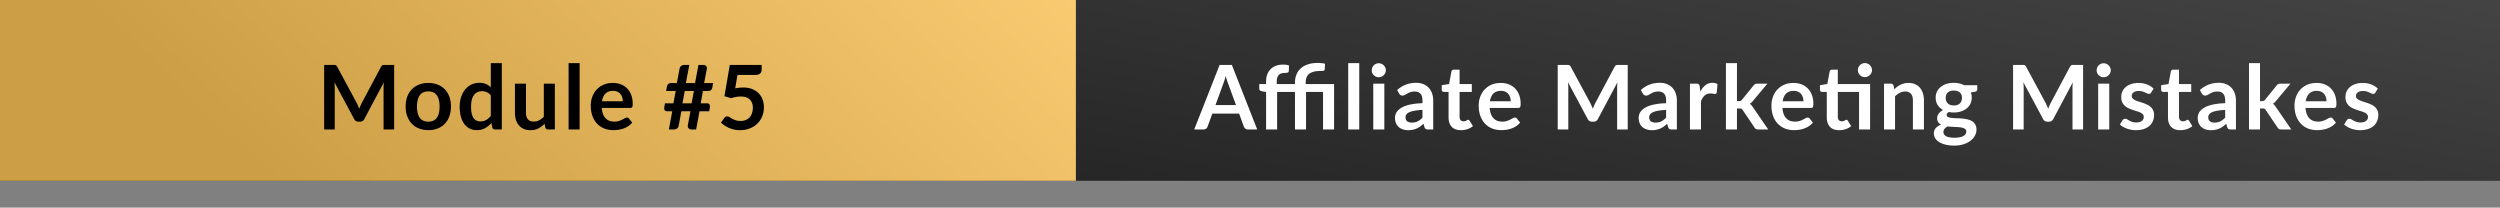
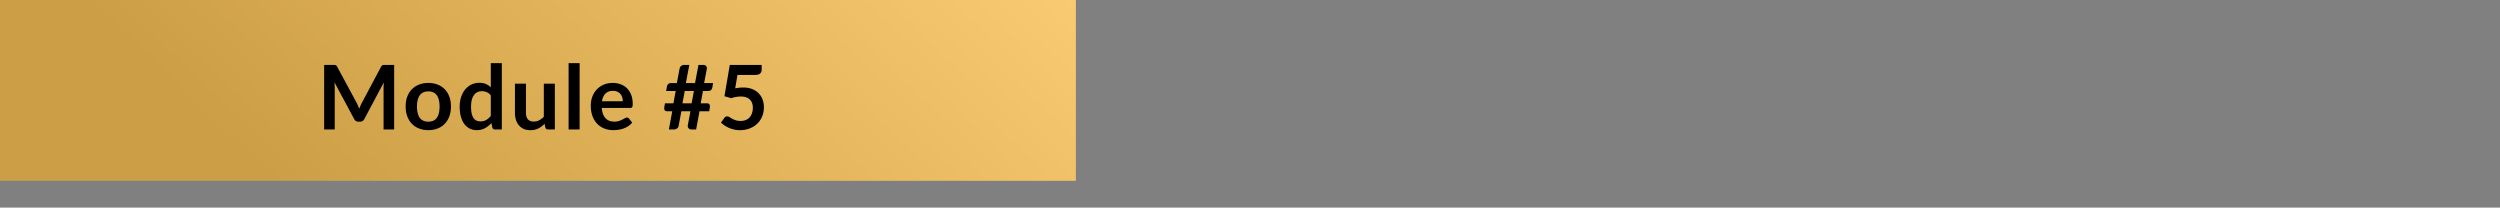
<svg xmlns="http://www.w3.org/2000/svg" width="1120" height="93" fill="none">
  <rect width="100%" height="100%" fill="#808080" stroke="none" />
-   <path transform="matrix(-1 0 0 1 1153 0)" fill="url(#a)" d="M0 0h1320v81H0z" />
  <path transform="matrix(-1 0 0 1 482 0)" fill="url(#b)" d="M0 0h649v81H0z" />
  <path d="M176.58 29.08V58h-4.74V39.32c0-.747.04-1.553.12-2.42l-8.74 16.42c-.413.787-1.046 1.18-1.9 1.18h-.76c-.853 0-1.486-.393-1.9-1.18l-8.84-16.48c.04.44.074.873.1 1.3.027.427.04.82.04 1.18V58h-4.74V29.08h4.06c.24 0 .447.007.62.02.174.013.327.047.46.1.147.053.274.14.38.26a2 2 0 0 1 .34.48L159.74 46c.227.427.434.867.62 1.32.2.453.394.92.58 1.4.187-.493.38-.967.58-1.42.2-.467.414-.913.64-1.34l8.54-16.02c.107-.2.22-.36.34-.48.12-.12.247-.207.38-.26a1.81 1.81 0 0 1 .48-.1c.174-.013.38-.02.62-.02h4.06Zm15.328 8.08c1.52 0 2.9.247 4.14.74 1.253.493 2.32 1.193 3.2 2.1.893.907 1.58 2.013 2.06 3.32s.72 2.767.72 4.38c0 1.627-.24 3.093-.72 4.4-.48 1.307-1.167 2.42-2.06 3.34-.88.92-1.947 1.627-3.2 2.12-1.24.493-2.62.74-4.14.74-1.534 0-2.927-.247-4.18-.74a9.03 9.03 0 0 1-3.22-2.12c-.88-.92-1.567-2.033-2.06-3.34-.48-1.307-.72-2.773-.72-4.4 0-1.613.24-3.073.72-4.38.493-1.307 1.18-2.413 2.06-3.32.893-.907 1.966-1.607 3.22-2.1 1.253-.493 2.646-.74 4.18-.74Zm0 17.34c1.706 0 2.966-.573 3.78-1.72.826-1.147 1.24-2.827 1.24-5.04s-.414-3.9-1.24-5.06c-.814-1.16-2.074-1.74-3.78-1.74-1.734 0-3.02.587-3.86 1.76-.827 1.16-1.24 2.84-1.24 5.04s.413 3.88 1.24 5.04c.84 1.147 2.126 1.72 3.86 1.72Zm27.968-11.78c-.56-.68-1.173-1.16-1.84-1.44a5.323 5.323 0 0 0-2.12-.42c-.746 0-1.42.14-2.02.42-.6.28-1.113.707-1.54 1.28-.426.56-.753 1.28-.98 2.16-.226.867-.34 1.893-.34 3.08 0 1.2.094 2.22.28 3.06.2.827.48 1.507.84 2.04.36.52.8.9 1.32 1.14.52.227 1.1.34 1.74.34 1.027 0 1.9-.213 2.62-.64.72-.427 1.4-1.033 2.04-1.82v-9.2Zm4.94-14.44V58h-3.02c-.653 0-1.066-.3-1.24-.9l-.42-1.98a10.293 10.293 0 0 1-2.86 2.3c-1.066.587-2.313.88-3.74.88-1.12 0-2.146-.233-3.08-.7-.933-.467-1.74-1.14-2.42-2.02-.666-.893-1.186-1.993-1.56-3.3-.36-1.307-.54-2.8-.54-4.48 0-1.52.207-2.933.62-4.24.414-1.307 1.007-2.44 1.78-3.4a8.202 8.202 0 0 1 2.78-2.24c1.08-.547 2.294-.82 3.64-.82 1.147 0 2.127.18 2.94.54.814.36 1.54.847 2.18 1.46V28.28h4.94Zm23.756 9.2V58h-3.02c-.654 0-1.067-.3-1.24-.9l-.34-1.64a11.232 11.232 0 0 1-2.78 2.08c-1.014.52-2.207.78-3.58.78-1.12 0-2.114-.187-2.98-.56a6.06 6.06 0 0 1-2.16-1.62c-.587-.693-1.034-1.513-1.34-2.46-.294-.96-.44-2.013-.44-3.16V37.48h4.94v13.04c0 1.253.286 2.227.86 2.92.586.68 1.46 1.02 2.62 1.02.853 0 1.653-.187 2.4-.56a8.62 8.62 0 0 0 2.12-1.58V37.48h4.94Zm11.098-9.2V58h-4.94V28.28h4.94Zm19.342 17.1c0-.64-.094-1.24-.28-1.8a4.175 4.175 0 0 0-.8-1.5c-.36-.427-.82-.76-1.38-1-.547-.253-1.187-.38-1.92-.38-1.427 0-2.554.407-3.38 1.22-.814.813-1.334 1.967-1.56 3.46h9.32Zm-9.42 2.98c.08 1.053.266 1.967.56 2.74.293.76.68 1.393 1.16 1.9a4.72 4.72 0 0 0 1.7 1.12c.666.24 1.4.36 2.2.36.8 0 1.486-.093 2.06-.28a9.237 9.237 0 0 0 1.52-.62c.44-.227.82-.433 1.14-.62.333-.187.653-.28.96-.28.413 0 .72.153.92.46l1.42 1.8a8.461 8.461 0 0 1-1.84 1.62c-.68.427-1.394.773-2.14 1.04-.734.253-1.487.433-2.26.54-.76.107-1.5.16-2.22.16-1.427 0-2.754-.233-3.98-.7a9.079 9.079 0 0 1-3.2-2.1c-.907-.933-1.62-2.08-2.14-3.44-.52-1.373-.78-2.96-.78-4.76 0-1.4.226-2.713.68-3.94.453-1.24 1.1-2.313 1.94-3.22a9.233 9.233 0 0 1 3.1-2.18c1.226-.533 2.606-.8 4.14-.8 1.293 0 2.486.207 3.58.62a7.741 7.741 0 0 1 2.82 1.82c.786.787 1.4 1.76 1.84 2.92.453 1.147.68 2.46.68 3.94 0 .747-.08 1.253-.24 1.52-.16.253-.467.38-.92.38h-12.7Zm41.274-7.6h-4.1l-1.02 5.52h4.1l1.02-5.52Zm8.6-3.56-.36 2.06c-.107.507-.32.887-.64 1.14-.32.24-.834.36-1.54.36h-2l-1.02 5.52h2.82c.506 0 .866.153 1.08.46.226.293.286.807.18 1.54l-.26 1.56h-4.34l-1.52 8.16h-2.28c-.227 0-.44-.053-.64-.16a1.437 1.437 0 0 1-.5-.44 1.993 1.993 0 0 1-.3-.64 1.796 1.796 0 0 1 .02-.8l1.16-6.12h-4.08l-1.18 6.36c-.107.64-.374 1.1-.8 1.38-.427.28-.9.42-1.42.42h-2.2l1.52-8.16h-2.3c-.507 0-.867-.147-1.08-.44-.214-.307-.267-.82-.16-1.54l.26-1.58h3.8l1.02-5.52h-4.28l.38-2.06c.106-.507.32-.88.64-1.12.32-.253.833-.38 1.54-.38h2.24l1.22-6.44c.106-.533.353-.947.74-1.24.386-.293.84-.44 1.36-.44h2.26l-1.54 8.12h4.1l1.54-8.12h2.2c.506 0 .913.167 1.22.5.306.32.42.727.34 1.22l-1.22 6.4h4.02Zm9.903 2.38c.64-.133 1.253-.227 1.84-.28.586-.067 1.153-.1 1.7-.1 1.52 0 2.86.227 4.02.68 1.16.453 2.133 1.08 2.92 1.88.786.8 1.38 1.74 1.78 2.82.4 1.067.6 2.22.6 3.46 0 1.533-.274 2.933-.82 4.2a9.5 9.5 0 0 1-2.24 3.26c-.96.893-2.1 1.587-3.42 2.08-1.307.493-2.734.74-4.28.74a11.5 11.5 0 0 1-2.58-.28 13.628 13.628 0 0 1-2.3-.74c-.707-.32-1.367-.68-1.98-1.08a13.54 13.54 0 0 1-1.62-1.3l1.52-2.1c.32-.453.74-.68 1.26-.68.333 0 .673.107 1.02.32.346.213.74.447 1.18.7.453.253.98.487 1.58.7.613.213 1.346.32 2.2.32.906 0 1.706-.147 2.4-.44a4.645 4.645 0 0 0 1.72-1.22 5.192 5.192 0 0 0 1.04-1.88 7.61 7.61 0 0 0 .36-2.38c0-1.573-.46-2.8-1.38-3.68-.907-.893-2.254-1.34-4.04-1.34-1.374 0-2.78.253-4.22.76l-3.08-.88 2.4-14.04h14.28v2.1c0 .707-.22 1.28-.66 1.72-.44.44-1.187.66-2.24.66h-7.94l-1.02 6.02Z" fill="#000" />
-   <path d="m553.733 47.08-3.52-9.62a20.428 20.428 0 0 1-.54-1.52 47.794 47.794 0 0 1-.56-1.9c-.174.68-.354 1.32-.54 1.92-.187.587-.367 1.1-.54 1.54l-3.5 9.58h9.2Zm9.5 10.92h-4.16c-.467 0-.847-.113-1.14-.34a2.245 2.245 0 0 1-.66-.88l-2.16-5.9h-11.98l-2.16 5.9c-.107.307-.314.587-.62.84-.307.253-.687.38-1.14.38h-4.2l11.38-28.92h5.48L563.233 58Zm3.975 0V41.2l-1.78-.28c-.387-.08-.7-.213-.94-.4-.227-.2-.34-.48-.34-.84v-2.02h3.06V36.5c0-1.173.173-2.227.52-3.16.36-.933.866-1.727 1.52-2.38.666-.653 1.473-1.153 2.42-1.5.946-.347 2.013-.52 3.2-.52a8.77 8.77 0 0 1 2.62.38l-.1 2.46c-.027.387-.207.633-.54.74a4.1 4.1 0 0 1-1.14.14c-.587 0-1.114.067-1.58.2-.454.12-.84.34-1.16.66-.32.307-.567.72-.74 1.24-.16.507-.24 1.14-.24 1.9v1h8.16V37c0-1.253.206-2.413.62-3.48a7.417 7.417 0 0 1 1.88-2.8c.84-.787 1.9-1.4 3.18-1.84 1.293-.453 2.813-.68 4.56-.68.56 0 1.133.033 1.72.1a7.394 7.394 0 0 1 1.52.28l-.16 2.56c-.027.307-.194.493-.5.56a6.82 6.82 0 0 1-1.14.08c-1.294 0-2.38.113-3.26.34-.867.227-1.574.567-2.12 1.02-.534.44-.92 1-1.16 1.68-.227.667-.34 1.447-.34 2.34v.5h12.72V58h-4.94V41.18h-7.62V58h-4.96V41.18h-8V58h-4.94Zm41.732-29.72V58H604V28.28h4.94Zm11.242 9.2V58h-4.96V37.48h4.96Zm.68-5.98c0 .427-.087.827-.26 1.2-.173.373-.407.7-.7.98-.28.28-.613.507-1 .68-.387.16-.8.24-1.24.24a3.16 3.16 0 0 1-1.22-.24c-.373-.173-.7-.4-.98-.68a3.387 3.387 0 0 1-.68-.98 3.014 3.014 0 0 1-.24-1.2c0-.44.08-.853.24-1.24.173-.387.4-.72.68-1s.607-.5.98-.66a2.95 2.95 0 0 1 1.22-.26c.44 0 .853.087 1.24.26.387.16.72.38 1 .66.293.28.527.613.7 1 .173.387.26.8.26 1.24Zm16.396 17.74c-1.427.067-2.627.193-3.6.38-.973.173-1.753.4-2.34.68s-1.007.607-1.26.98c-.253.373-.38.78-.38 1.22 0 .867.253 1.487.76 1.86.52.373 1.193.56 2.02.56 1.013 0 1.887-.18 2.62-.54.747-.373 1.473-.933 2.18-1.68v-3.46Zm-11.32-8.9c2.36-2.16 5.2-3.24 8.52-3.24 1.2 0 2.273.2 3.22.6a6.628 6.628 0 0 1 2.4 1.64c.653.693 1.147 1.527 1.48 2.5.347.973.52 2.04.52 3.2V58h-2.24c-.467 0-.827-.067-1.08-.2-.253-.147-.453-.433-.6-.86l-.44-1.48c-.52.467-1.027.88-1.52 1.24a9.343 9.343 0 0 1-1.54.88c-.533.24-1.107.42-1.72.54-.6.133-1.267.2-2 .2a8.09 8.09 0 0 1-2.4-.34 5.394 5.394 0 0 1-1.9-1.06 4.714 4.714 0 0 1-1.24-1.74c-.293-.693-.44-1.5-.44-2.42 0-.52.087-1.033.26-1.54.173-.52.453-1.013.84-1.48.4-.467.913-.907 1.54-1.32.627-.413 1.393-.773 2.3-1.08.92-.307 1.987-.553 3.2-.74 1.213-.2 2.6-.32 4.16-.36v-1.2c0-1.373-.293-2.387-.88-3.04-.587-.667-1.433-1-2.54-1-.8 0-1.467.093-2 .28-.52.187-.98.4-1.38.64-.4.227-.767.433-1.1.62-.32.187-.68.28-1.08.28-.347 0-.64-.087-.88-.26-.24-.187-.433-.4-.58-.64l-.88-1.58Zm28.559 17.98c-1.786 0-3.16-.5-4.12-1.5-.946-1.013-1.42-2.407-1.42-4.18V41.18h-2.1a.965.965 0 0 1-.68-.26c-.186-.173-.28-.433-.28-.78v-1.96l3.3-.54 1.04-5.6c.067-.267.194-.473.38-.62.187-.147.427-.22.72-.22h2.56v6.46h5.48v3.52h-5.48V52.3c0 .64.154 1.14.46 1.5.32.36.754.54 1.3.54.307 0 .56-.033.76-.1.214-.08.394-.16.54-.24.16-.08.3-.153.42-.22.12-.08.24-.12.36-.12.147 0 .267.04.36.12.094.067.194.173.3.32l1.48 2.4a7.472 7.472 0 0 1-2.48 1.36c-.933.307-1.9.46-2.9.46Zm22.307-12.94c0-.64-.094-1.24-.28-1.8a4.175 4.175 0 0 0-.8-1.5c-.36-.427-.82-.76-1.38-1-.547-.253-1.187-.38-1.92-.38-1.427 0-2.554.407-3.38 1.22-.814.813-1.334 1.967-1.56 3.46h9.32Zm-9.42 2.98c.08 1.053.266 1.967.56 2.74.293.76.68 1.393 1.16 1.9a4.72 4.72 0 0 0 1.7 1.12c.666.24 1.4.36 2.2.36.8 0 1.486-.093 2.06-.28a9.237 9.237 0 0 0 1.52-.62c.44-.227.82-.433 1.14-.62.333-.187.653-.28.96-.28.413 0 .72.153.92.46l1.42 1.8a8.461 8.461 0 0 1-1.84 1.62c-.68.427-1.394.773-2.14 1.04-.734.253-1.487.433-2.26.54-.76.107-1.5.16-2.22.16-1.427 0-2.754-.233-3.98-.7a9.079 9.079 0 0 1-3.2-2.1c-.907-.933-1.62-2.08-2.14-3.44-.52-1.373-.78-2.96-.78-4.76 0-1.4.226-2.713.68-3.94.453-1.24 1.1-2.313 1.94-3.22a9.233 9.233 0 0 1 3.1-2.18c1.226-.533 2.606-.8 4.14-.8 1.293 0 2.486.207 3.58.62a7.741 7.741 0 0 1 2.82 1.82c.786.787 1.4 1.76 1.84 2.92.453 1.147.68 2.46.68 3.94 0 .747-.08 1.253-.24 1.52-.16.253-.467.38-.92.38h-12.7Zm61.834-19.28V58h-4.74V39.32c0-.747.04-1.553.12-2.42l-8.74 16.42c-.414.787-1.047 1.18-1.9 1.18h-.76c-.854 0-1.487-.393-1.9-1.18l-8.84-16.48c.04.44.073.873.1 1.3.026.427.04.82.04 1.18V58h-4.74V29.08h4.06c.24 0 .446.007.62.02.173.013.326.047.46.1.146.053.273.14.38.26.12.12.233.28.34.48l8.66 16.06c.226.427.433.867.62 1.32.2.453.393.92.58 1.4.186-.493.38-.967.58-1.42.2-.467.413-.913.64-1.34l8.54-16.02a2 2 0 0 1 .34-.48c.12-.12.246-.207.38-.26.146-.053.306-.087.48-.1.173-.013.38-.02.62-.02h4.06Zm17.204 20.16c-1.426.067-2.626.193-3.6.38-.973.173-1.753.4-2.34.68-.586.28-1.006.607-1.26.98-.253.373-.38.78-.38 1.22 0 .867.254 1.487.76 1.86.52.373 1.194.56 2.02.56 1.014 0 1.887-.18 2.62-.54.747-.373 1.474-.933 2.18-1.68v-3.46Zm-11.32-8.9c2.36-2.16 5.2-3.24 8.52-3.24 1.2 0 2.274.2 3.22.6a6.628 6.628 0 0 1 2.4 1.64c.654.693 1.147 1.527 1.48 2.5.347.973.52 2.04.52 3.2V58h-2.24c-.466 0-.826-.067-1.08-.2-.253-.147-.453-.433-.6-.86l-.44-1.48c-.52.467-1.026.88-1.52 1.24a9.302 9.302 0 0 1-1.54.88c-.533.24-1.106.42-1.72.54-.6.133-1.266.2-2 .2a8.099 8.099 0 0 1-2.4-.34 5.403 5.403 0 0 1-1.9-1.06 4.726 4.726 0 0 1-1.24-1.74c-.293-.693-.44-1.5-.44-2.42 0-.52.087-1.033.26-1.54.174-.52.454-1.013.84-1.48.4-.467.914-.907 1.54-1.32.627-.413 1.394-.773 2.3-1.08.92-.307 1.987-.553 3.2-.74 1.214-.2 2.6-.32 4.16-.36v-1.2c0-1.373-.293-2.387-.88-3.04-.586-.667-1.433-1-2.54-1-.8 0-1.466.093-2 .28-.52.187-.98.4-1.38.64-.4.227-.766.433-1.1.62-.32.187-.68.28-1.08.28-.346 0-.64-.087-.88-.26-.24-.187-.433-.4-.58-.64l-.88-1.58Zm26.653.7c.64-1.227 1.4-2.187 2.28-2.88.88-.707 1.92-1.06 3.12-1.06.946 0 1.706.207 2.28.62l-.32 3.7c-.067.24-.167.413-.3.52-.12.093-.287.14-.5.14-.2 0-.5-.033-.9-.1a6.704 6.704 0 0 0-1.14-.1c-.547 0-1.034.08-1.46.24-.427.16-.814.393-1.16.7a4.808 4.808 0 0 0-.9 1.08 11.29 11.29 0 0 0-.72 1.46V58h-4.94V37.48h2.9c.506 0 .86.093 1.06.28.2.173.333.493.4.96l.3 2.32Zm16.402-12.76V45.3h.92c.333 0 .593-.04.78-.12.2-.093.4-.273.6-.54l5.1-6.3c.213-.28.446-.493.7-.64.266-.147.606-.22 1.02-.22h4.52l-6.38 7.62c-.454.6-.947 1.06-1.48 1.38.28.2.526.433.74.7.226.267.44.553.64.86l6.84 9.96h-4.46c-.387 0-.72-.06-1-.18-.28-.133-.514-.367-.7-.7l-5.24-7.78c-.187-.307-.38-.507-.58-.6-.2-.093-.5-.14-.9-.14h-1.12V58h-4.94V28.28h4.94Zm29.792 17.1c0-.64-.093-1.24-.28-1.8a4.16 4.16 0 0 0-.8-1.5c-.36-.427-.82-.76-1.38-1-.547-.253-1.187-.38-1.92-.38-1.427 0-2.553.407-3.38 1.22-.813.813-1.333 1.967-1.56 3.46h9.32Zm-9.42 2.98c.08 1.053.267 1.967.56 2.74.293.76.68 1.393 1.16 1.9.48.493 1.047.867 1.7 1.12.667.24 1.4.36 2.2.36.8 0 1.487-.093 2.06-.28a9.2 9.2 0 0 0 1.52-.62c.44-.227.82-.433 1.14-.62.333-.187.653-.28.96-.28.413 0 .72.153.92.46l1.42 1.8a8.461 8.461 0 0 1-1.84 1.62c-.68.427-1.393.773-2.14 1.04-.733.253-1.487.433-2.26.54-.76.107-1.5.16-2.22.16-1.427 0-2.753-.233-3.98-.7a9.088 9.088 0 0 1-3.2-2.1c-.907-.933-1.62-2.08-2.14-3.44-.52-1.373-.78-2.96-.78-4.76 0-1.4.227-2.713.68-3.94.453-1.24 1.1-2.313 1.94-3.22.853-.92 1.887-1.647 3.1-2.18 1.227-.533 2.607-.8 4.14-.8 1.293 0 2.487.207 3.58.62a7.741 7.741 0 0 1 2.82 1.82c.787.787 1.4 1.76 1.84 2.92.453 1.147.68 2.46.68 3.94 0 .747-.08 1.253-.24 1.52-.16.253-.467.38-.92.38h-12.7ZM837.801 58h-4.94V41.18h-9.52V52.3c0 .64.153 1.14.46 1.5.32.36.753.54 1.3.54.307 0 .56-.033.76-.1.213-.08.393-.16.54-.24.16-.08.3-.153.42-.22.12-.08.24-.12.36-.12.147 0 .267.04.36.12.093.067.193.173.3.32l1.48 2.4a7.482 7.482 0 0 1-2.48 1.36c-.933.307-1.9.46-2.9.46-1.787 0-3.16-.5-4.12-1.5-.947-1.013-1.42-2.407-1.42-4.18V41.18h-2.1a.963.963 0 0 1-.68-.26c-.187-.173-.28-.433-.28-.78v-1.96l3.3-.56 1.04-5.58c.067-.267.193-.473.38-.62.187-.147.427-.22.72-.22h2.56v6.46h14.46V58Zm.86-26.58c0 .427-.087.833-.26 1.22-.173.373-.407.7-.7.98-.28.28-.62.507-1.02.68-.387.16-.8.24-1.24.24-.427 0-.827-.08-1.2-.24-.373-.173-.7-.4-.98-.68a3.387 3.387 0 0 1-.68-.98 3.16 3.16 0 0 1-.24-1.22c0-.44.08-.847.24-1.22.173-.387.4-.72.68-1 .28-.293.607-.52.98-.68.373-.173.773-.26 1.2-.26.44 0 .853.087 1.24.26.4.16.74.387 1.02.68.293.28.527.613.7 1 .173.373.26.78.26 1.22ZM848.663 40a13.05 13.05 0 0 1 1.3-1.14c.467-.36.953-.66 1.46-.9a7.638 7.638 0 0 1 1.66-.58 7.909 7.909 0 0 1 1.92-.22c1.12 0 2.113.193 2.98.58a5.654 5.654 0 0 1 2.16 1.6c.587.68 1.027 1.5 1.32 2.46.307.947.46 1.993.46 3.14V58h-4.94V44.94c0-1.253-.287-2.22-.86-2.9-.573-.693-1.447-1.04-2.62-1.04-.853 0-1.653.193-2.4.58a8.601 8.601 0 0 0-2.12 1.58V58h-4.94V37.48h3.02c.64 0 1.06.3 1.26.9l.34 1.62Zm26.658 7.24c.614 0 1.147-.08 1.6-.24a3.138 3.138 0 0 0 1.12-.7c.307-.293.534-.647.68-1.06.16-.413.24-.867.24-1.36 0-1.013-.306-1.813-.92-2.4-.6-.6-1.506-.9-2.72-.9-1.213 0-2.126.3-2.74.9-.6.587-.9 1.387-.9 2.4 0 .48.074.927.22 1.34.16.413.387.773.68 1.08.307.293.687.527 1.14.7.467.16 1 .24 1.6.24Zm5.58 11.68c0-.4-.12-.727-.36-.98s-.566-.447-.98-.58a6.787 6.787 0 0 0-1.46-.32 22.428 22.428 0 0 0-1.76-.14 76.544 76.544 0 0 0-1.92-.1 22.394 22.394 0 0 1-1.92-.16 4.782 4.782 0 0 0-1.34 1.08c-.333.413-.5.893-.5 1.44 0 .36.087.693.26 1 .187.32.474.593.86.82.4.227.914.4 1.54.52.627.133 1.394.2 2.3.2.92 0 1.714-.073 2.38-.22.667-.133 1.214-.327 1.64-.58.44-.24.76-.533.96-.88.2-.333.3-.7.3-1.1Zm4.92-20.74v1.84c0 .587-.353.947-1.06 1.08l-1.84.34c.28.707.42 1.48.42 2.32 0 1.013-.206 1.933-.62 2.76-.4.813-.96 1.507-1.68 2.08-.72.573-1.573 1.02-2.56 1.34-.973.307-2.026.46-3.16.46-.4 0-.786-.02-1.16-.06-.373-.04-.74-.093-1.1-.16-.64.387-.96.82-.96 1.3 0 .413.187.72.56.92.387.187.894.32 1.52.4.627.08 1.34.133 2.14.16.8.013 1.62.053 2.46.12.84.067 1.66.187 2.46.36.8.16 1.514.42 2.14.78.627.36 1.127.853 1.5 1.48.387.613.58 1.407.58 2.38 0 .907-.226 1.787-.68 2.64-.44.853-1.086 1.613-1.94 2.28-.84.667-1.88 1.2-3.12 1.6-1.226.413-2.626.62-4.2.62-1.546 0-2.893-.153-4.04-.46-1.146-.293-2.1-.693-2.86-1.2-.76-.493-1.326-1.067-1.7-1.72a4.06 4.06 0 0 1-.56-2.04c0-.96.287-1.76.86-2.4.587-.653 1.387-1.173 2.4-1.56a3.45 3.45 0 0 1-1.3-1.12c-.32-.467-.48-1.08-.48-1.84 0-.307.054-.62.16-.94.12-.333.287-.66.5-.98.227-.32.507-.62.84-.9a5.52 5.52 0 0 1 1.18-.78c-1.04-.56-1.86-1.307-2.46-2.24-.586-.933-.88-2.027-.88-3.28 0-1.013.2-1.927.6-2.74a6.2 6.2 0 0 1 1.7-2.1c.734-.587 1.594-1.033 2.58-1.34 1-.307 2.087-.46 3.26-.46.88 0 1.707.093 2.48.28.774.173 1.48.433 2.12.78h5.9Zm47.4-9.1V58h-4.74V39.32c0-.747.04-1.553.12-2.42l-8.74 16.42c-.414.787-1.047 1.18-1.9 1.18h-.76c-.854 0-1.487-.393-1.9-1.18l-8.84-16.48c.04.44.073.873.1 1.3.026.427.04.82.04 1.18V58h-4.74V29.08h4.06c.24 0 .446.007.62.02.173.013.326.047.46.1.146.053.273.14.38.26.12.12.233.28.34.48l8.66 16.06c.226.427.433.867.62 1.32.2.453.393.92.58 1.4.186-.493.38-.967.58-1.42.2-.467.413-.913.64-1.34l8.54-16.02a2 2 0 0 1 .34-.48c.12-.12.246-.207.38-.26.146-.053.306-.087.48-.1.173-.013.38-.02.62-.02h4.06Zm11.719 8.4V58h-4.96V37.48h4.96Zm.68-5.98c0 .427-.087.827-.26 1.2-.174.373-.407.7-.7.98-.28.28-.614.507-1 .68-.387.16-.8.24-1.24.24-.427 0-.834-.08-1.22-.24-.374-.173-.7-.4-.98-.68a3.387 3.387 0 0 1-.68-.98 3.014 3.014 0 0 1-.24-1.2c0-.44.08-.853.24-1.24.173-.387.4-.72.68-1s.606-.5.98-.66c.386-.173.793-.26 1.22-.26.44 0 .853.087 1.24.26.386.16.72.38 1 .66.293.28.526.613.7 1 .173.387.26.8.26 1.24Zm18.076 9.98c-.133.213-.273.367-.42.46-.147.08-.333.12-.56.12-.24 0-.5-.067-.78-.2-.267-.133-.58-.28-.94-.44a7.799 7.799 0 0 0-1.24-.46c-.453-.133-.993-.2-1.62-.2-.973 0-1.74.207-2.3.62-.547.413-.82.953-.82 1.62 0 .44.14.813.42 1.12.293.293.673.553 1.14.78.48.227 1.02.433 1.62.62.6.173 1.207.367 1.82.58.627.213 1.24.46 1.84.74.6.267 1.133.613 1.6 1.04.48.413.86.913 1.14 1.5.293.587.44 1.293.44 2.12 0 .987-.18 1.9-.54 2.74a5.912 5.912 0 0 1-1.56 2.16c-.693.6-1.553 1.073-2.58 1.42-1.013.333-2.187.5-3.52.5-.707 0-1.4-.067-2.08-.2a11.877 11.877 0 0 1-1.94-.52 11.304 11.304 0 0 1-1.72-.8c-.52-.307-.98-.64-1.38-1l1.14-1.88c.147-.227.32-.4.52-.52s.453-.18.76-.18.593.087.86.26c.28.173.6.36.96.56.36.2.78.387 1.26.56.493.173 1.113.26 1.86.26.587 0 1.087-.067 1.5-.2.427-.147.773-.333 1.04-.56.28-.227.48-.487.6-.78.133-.307.2-.62.2-.94 0-.48-.147-.873-.44-1.18-.28-.307-.66-.573-1.14-.8a9.864 9.864 0 0 0-1.62-.6c-.6-.187-1.22-.387-1.86-.6a19.904 19.904 0 0 1-1.86-.74c-.6-.293-1.14-.66-1.62-1.1a5.127 5.127 0 0 1-1.14-1.62c-.28-.64-.42-1.413-.42-2.32 0-.84.167-1.64.5-2.4.333-.76.82-1.42 1.46-1.98.653-.573 1.46-1.027 2.42-1.36.973-.347 2.093-.52 3.36-.52 1.413 0 2.7.233 3.86.7 1.16.467 2.127 1.08 2.9 1.84l-1.12 1.78Zm13.098 16.84c-1.787 0-3.16-.5-4.12-1.5-.947-1.013-1.42-2.407-1.42-4.18V41.18h-2.1a.963.963 0 0 1-.68-.26c-.187-.173-.28-.433-.28-.78v-1.96l3.3-.54 1.04-5.6c.067-.267.193-.473.38-.62.187-.147.427-.22.72-.22h2.56v6.46h5.48v3.52h-5.48V52.3c0 .64.153 1.14.46 1.5.32.36.753.54 1.3.54.307 0 .56-.033.76-.1.213-.08.393-.16.54-.24.16-.08.3-.153.42-.22.12-.08.24-.12.36-.12.147 0 .267.04.36.12.093.067.193.173.3.32l1.48 2.4a7.482 7.482 0 0 1-2.48 1.36c-.933.307-1.9.46-2.9.46Zm20.083-9.08c-1.427.067-2.627.193-3.6.38-.973.173-1.753.4-2.34.68s-1.007.607-1.26.98c-.253.373-.38.78-.38 1.22 0 .867.253 1.487.76 1.86.52.373 1.193.56 2.02.56 1.013 0 1.887-.18 2.62-.54.747-.373 1.473-.933 2.18-1.68v-3.46Zm-11.32-8.9c2.36-2.16 5.2-3.24 8.52-3.24 1.2 0 2.273.2 3.22.6a6.628 6.628 0 0 1 2.4 1.64c.653.693 1.143 1.527 1.483 2.5.34.973.52 2.04.52 3.2V58h-2.243c-.467 0-.827-.067-1.08-.2-.253-.147-.453-.433-.6-.86l-.44-1.48c-.52.467-1.027.88-1.52 1.24a9.343 9.343 0 0 1-1.54.88c-.533.24-1.107.42-1.72.54-.6.133-1.267.2-2 .2a8.09 8.09 0 0 1-2.4-.34 5.394 5.394 0 0 1-1.9-1.06 4.714 4.714 0 0 1-1.24-1.74c-.293-.693-.44-1.5-.44-2.42 0-.52.087-1.033.26-1.54.173-.52.453-1.013.84-1.48.4-.467.913-.907 1.54-1.32.627-.413 1.393-.773 2.3-1.08.92-.307 1.987-.553 3.2-.74 1.213-.2 2.6-.32 4.16-.36v-1.2c0-1.373-.293-2.387-.88-3.04-.587-.667-1.433-1-2.54-1-.8 0-1.467.093-2 .28-.52.187-.98.4-1.38.64-.4.227-.767.433-1.1.62-.32.187-.68.28-1.08.28-.347 0-.64-.087-.88-.26-.24-.187-.433-.4-.58-.64l-.88-1.58Zm26.933-12.06V45.3h.92c.33 0 .59-.04.78-.12.2-.093.4-.273.6-.54l5.1-6.3c.21-.28.45-.493.7-.64.27-.147.61-.22 1.02-.22h4.52l-6.38 7.62c-.45.6-.95 1.06-1.48 1.38.28.2.53.433.74.7.23.267.44.553.64.86l6.84 9.96h-4.46c-.39 0-.72-.06-1-.18-.28-.133-.51-.367-.7-.7l-5.24-7.78c-.19-.307-.38-.507-.58-.6-.2-.093-.5-.14-.9-.14h-1.12V58h-4.94V28.28h4.94Zm29.79 17.1c0-.64-.09-1.24-.28-1.8a4.114 4.114 0 0 0-.8-1.5c-.36-.427-.82-.76-1.38-1-.54-.253-1.18-.38-1.92-.38-1.42 0-2.55.407-3.38 1.22-.81.813-1.33 1.967-1.56 3.46h9.32Zm-9.42 2.98c.08 1.053.27 1.967.56 2.74.3.76.68 1.393 1.16 1.9.48.493 1.05.867 1.7 1.12.67.24 1.4.36 2.2.36.8 0 1.49-.093 2.06-.28.59-.187 1.1-.393 1.52-.62.44-.227.82-.433 1.14-.62.34-.187.66-.28.96-.28.42 0 .72.153.92.46l1.42 1.8c-.54.64-1.16 1.18-1.84 1.62-.68.427-1.39.773-2.14 1.04a11.7 11.7 0 0 1-2.26.54c-.76.107-1.5.16-2.22.16-1.42 0-2.75-.233-3.98-.7a9.179 9.179 0 0 1-3.2-2.1c-.9-.933-1.62-2.08-2.14-3.44-.52-1.373-.78-2.96-.78-4.76 0-1.4.23-2.713.68-3.94.46-1.24 1.1-2.313 1.94-3.22a9.344 9.344 0 0 1 3.1-2.18c1.23-.533 2.61-.8 4.14-.8 1.3 0 2.49.207 3.58.62 1.1.413 2.04 1.02 2.82 1.82.79.787 1.4 1.76 1.84 2.92.46 1.147.68 2.46.68 3.94 0 .747-.08 1.253-.24 1.52-.16.253-.46.38-.92.38h-12.7Zm31.29-6.88c-.13.213-.27.367-.42.46-.15.08-.33.12-.56.12-.24 0-.5-.067-.78-.2-.27-.133-.58-.28-.94-.44a7.69 7.69 0 0 0-1.24-.46c-.45-.133-.99-.2-1.62-.2-.97 0-1.74.207-2.3.62-.55.413-.82.953-.82 1.62 0 .44.14.813.42 1.12.29.293.67.553 1.14.78.48.227 1.02.433 1.62.62.6.173 1.21.367 1.82.58.63.213 1.24.46 1.84.74.6.267 1.13.613 1.6 1.04.48.413.86.913 1.14 1.5.29.587.44 1.293.44 2.12 0 .987-.18 1.9-.54 2.74a5.982 5.982 0 0 1-1.56 2.16c-.69.6-1.55 1.073-2.58 1.42-1.01.333-2.19.5-3.52.5-.71 0-1.4-.067-2.08-.2-.67-.12-1.31-.293-1.94-.52-.61-.227-1.19-.493-1.72-.8-.52-.307-.98-.64-1.38-1l1.14-1.88c.15-.227.32-.4.52-.52s.45-.18.76-.18.59.087.86.26c.28.173.6.36.96.56.36.2.78.387 1.26.56.49.173 1.11.26 1.86.26.59 0 1.09-.067 1.5-.2.43-.147.77-.333 1.04-.56.28-.227.48-.487.6-.78.13-.307.2-.62.2-.94 0-.48-.15-.873-.44-1.18-.28-.307-.66-.573-1.14-.8-.47-.227-1.01-.427-1.62-.6-.6-.187-1.22-.387-1.86-.6-.63-.213-1.25-.46-1.86-.74-.6-.293-1.14-.66-1.62-1.1-.47-.44-.85-.98-1.14-1.62-.28-.64-.42-1.413-.42-2.32 0-.84.17-1.64.5-2.4.33-.76.82-1.42 1.46-1.98.65-.573 1.46-1.027 2.42-1.36.97-.347 2.09-.52 3.36-.52 1.41 0 2.7.233 3.86.7 1.16.467 2.13 1.08 2.9 1.84l-1.12 1.78Z" fill="#fff" />
  <defs>
    <linearGradient id="a" x1="1164" y1="89.836" x2="1102.56" y2="-245.57" gradientUnits="userSpaceOnUse">
      <stop stop-color="#171717" />
      <stop offset="1" stop-color="#4B4B4B" />
    </linearGradient>
    <linearGradient id="b" x1="385.5" y1="56.901" x2="146.296" y2="-194.427" gradientUnits="userSpaceOnUse">
      <stop stop-color="#CC9E45" />
      <stop offset="1" stop-color="#FFD076" />
    </linearGradient>
  </defs>
</svg>